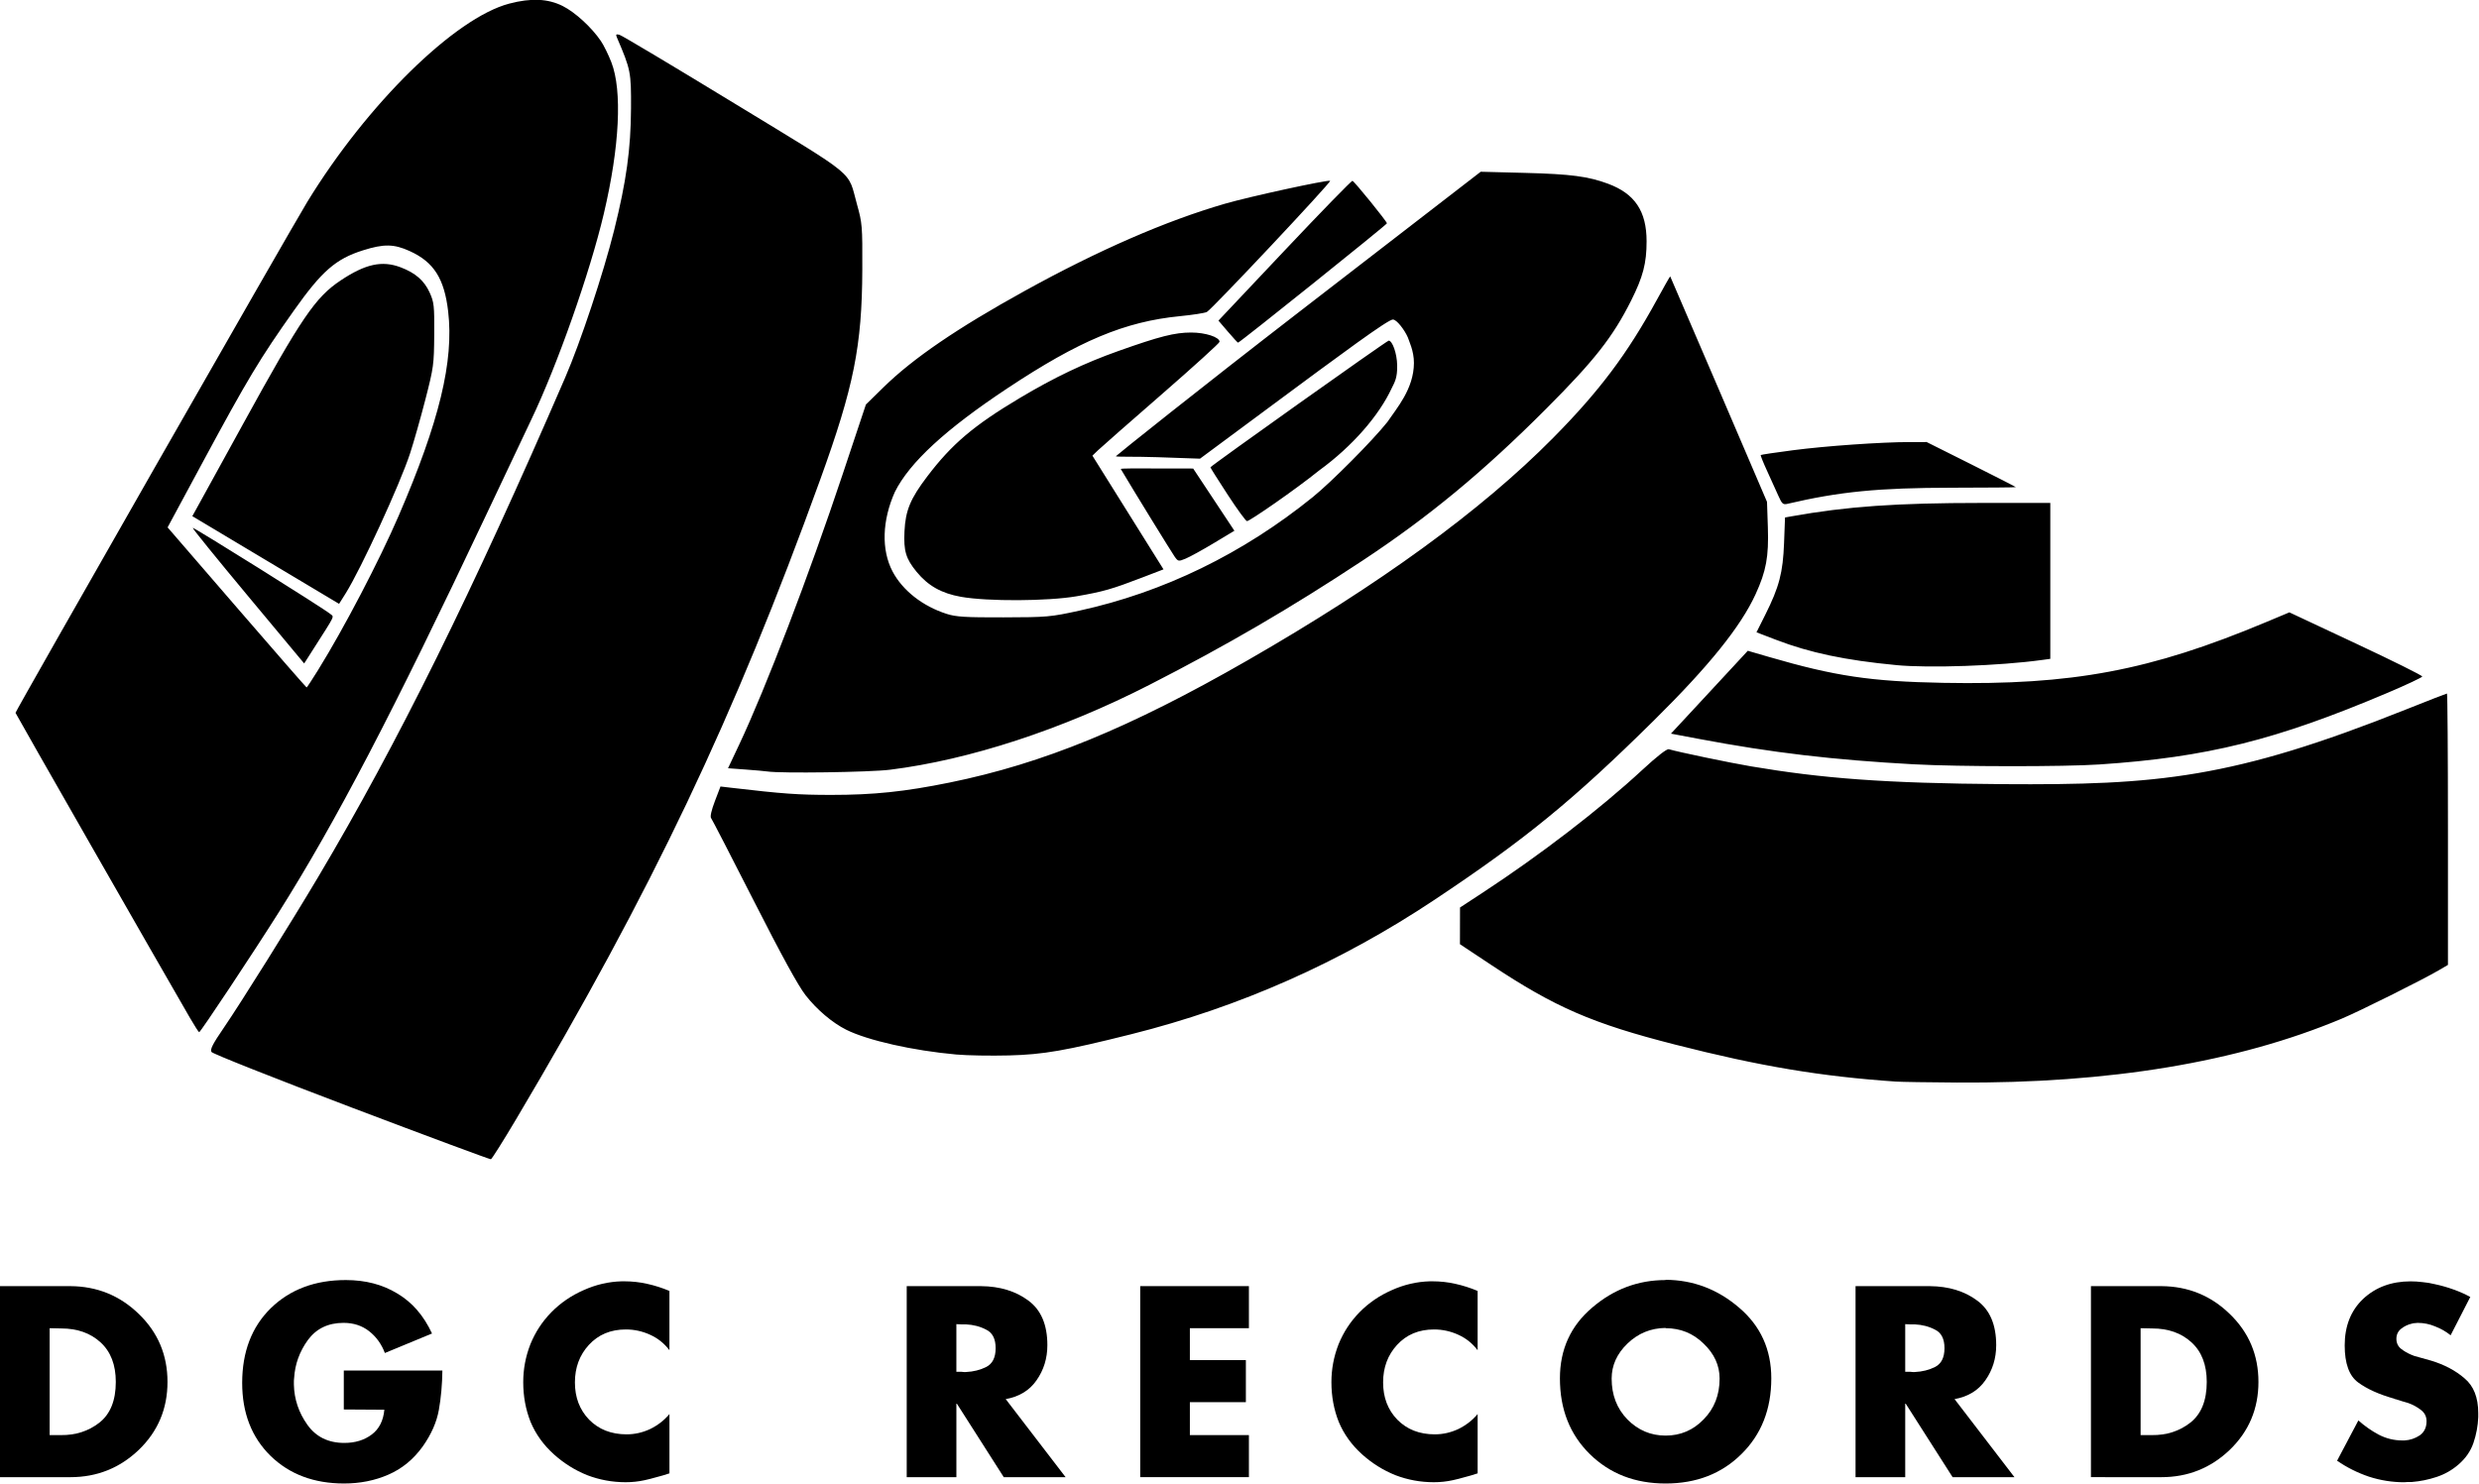
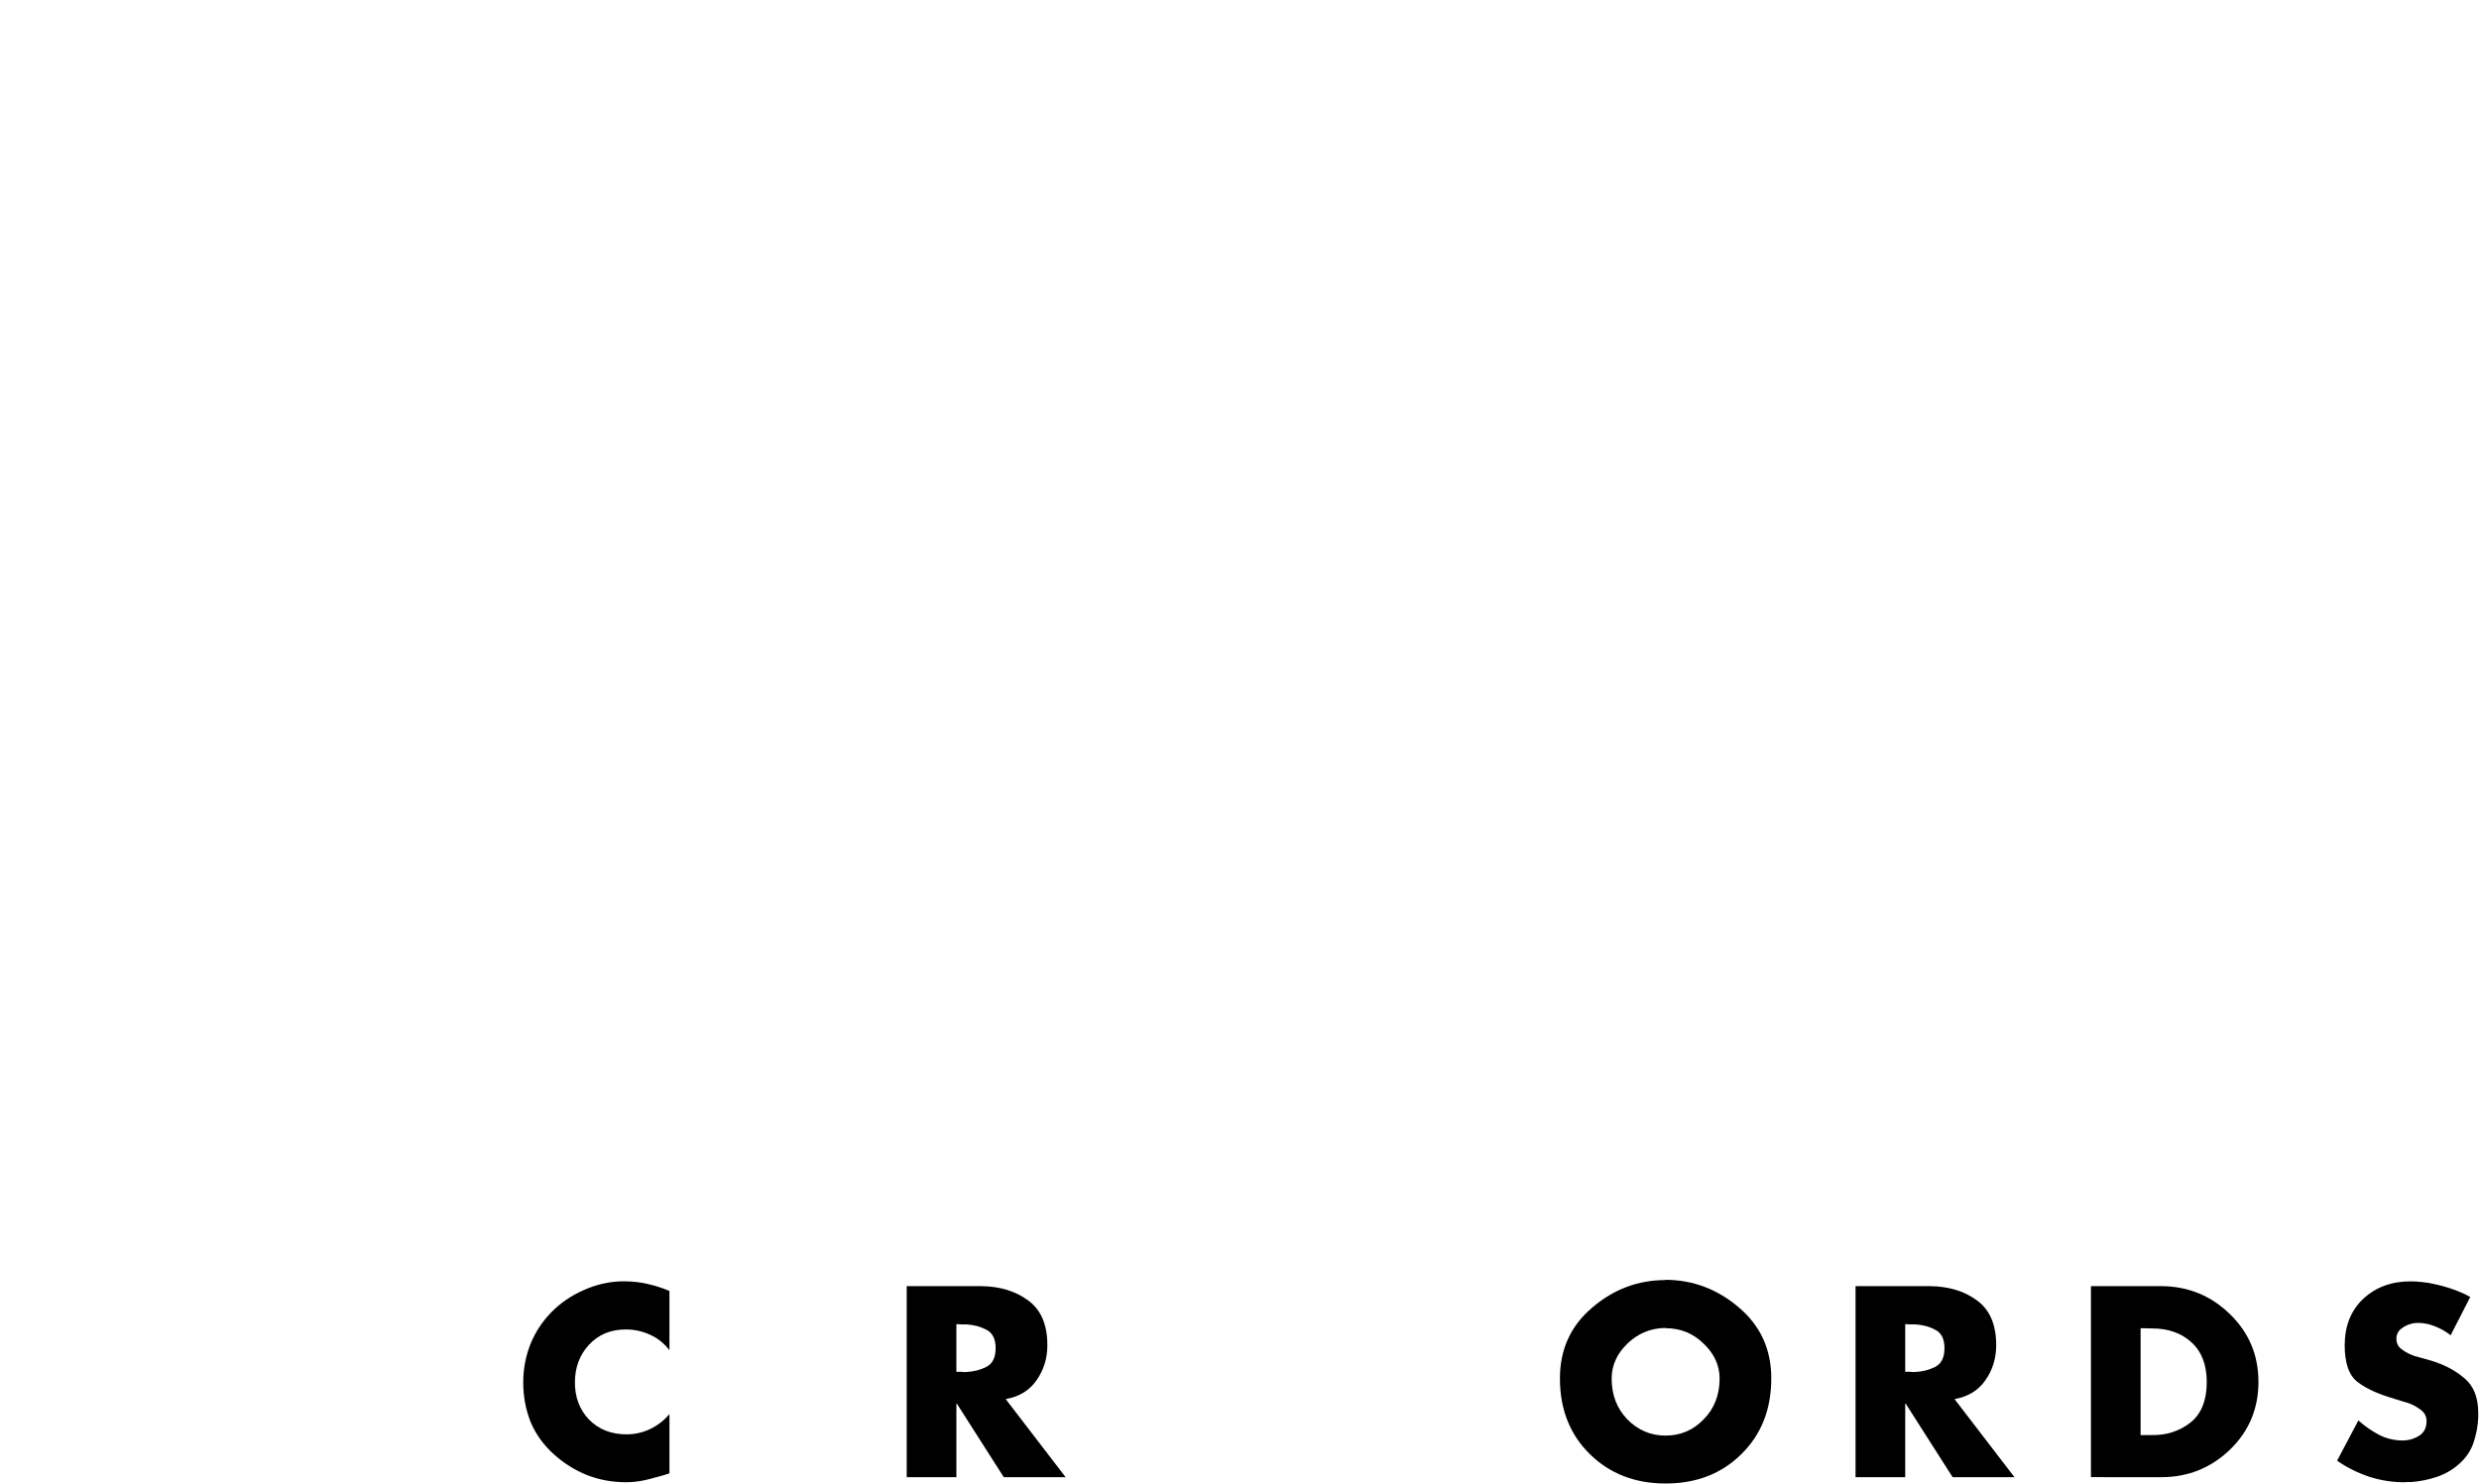
<svg xmlns="http://www.w3.org/2000/svg" xmlns:ns1="http://www.inkscape.org/namespaces/inkscape" xmlns:ns2="http://sodipodi.sourceforge.net/DTD/sodipodi-0.dtd" width="1000" height="598.852" viewBox="0 0 264.583 158.446" version="1.1" id="svg8" ns1:version="0.92.2 (5c3e80d, 2017-08-06)" ns2:docname="DGC Records.svg">
  <defs id="defs2" />
  <ns2:namedview id="base" pagecolor="#ffffff" bordercolor="#666666" borderopacity="1.0" ns1:pageopacity="0.0" ns1:pageshadow="2" ns1:zoom="0.5" ns1:cx="265.4193" ns1:cy="143.47837" ns1:document-units="px" ns1:current-layer="layer1" showgrid="false" ns1:snap-global="false" ns1:window-width="1366" ns1:window-height="705" ns1:window-x="-8" ns1:window-y="-8" ns1:window-maximized="1" units="px" />
  <g ns1:label="Layer 1" ns1:groupmode="layer" id="layer1" style="opacity:1" transform="translate(-4.213,-11.797)">
    <g id="g62" transform="matrix(1.304,0,0,1.304,-1.282,-51.821)">
-       <path ns2:nodetypes="cccssscccssssccccsscccccccscssccccccccsscccccccsscscccsccccccscccccsssssccsscccscssccccsccccccscccccscccccccsccsccccccccccccccsscccsccccccccccccccccccsccccsccccccccccccccccccscscccsccccccccccccccccccccssssccsscscccccsccccccccssc" ns1:connector-curvature="0" id="path21" d="m 32.973,139.453 c -6.25,-2.369 -11.357,-4.394 -11.449,-4.54 -0.13,-0.206 0.092,-0.643 1.006,-1.978 1.38,-2.016 5.479,-8.566 7.722,-12.341 6.495,-10.928 12.612,-23.3 20.217,-40.885 1.265,-2.924 3.127,-8.53 4.011,-12.073 0.999,-4.003 1.365,-6.644 1.381,-9.974 0.015,-2.977 -0.022,-3.164 -1.149,-5.797 -0.113,-0.265 -0.079,-0.303 0.207,-0.228 0.189,0.049 4.433,2.583 9.432,5.631 10.188,6.211 9.21,5.405 10.006,8.251 0.431,1.54 0.449,1.765 0.435,5.344 -0.025,6.253 -0.69,9.574 -3.446,17.192 -7.069,19.548 -13.724,33.547 -24.898,52.38 -1.054,1.777 -1.979,3.244 -2.055,3.262 -0.076,0.017 -5.216,-1.892 -11.421,-4.244 z m 126.435,-2.114 c -6.179,-0.424 -11.118,-1.251 -18.099,-3.032 -6.767,-1.726 -9.812,-3.047 -15.069,-6.537 l -2.532,-1.681 0.003,-1.502 0.003,-1.502 1.776,-1.162 c 4.798,-3.141 9.665,-6.882 13.155,-10.113 1.188,-1.099 1.998,-1.731 2.159,-1.683 0.726,0.22 4.989,1.108 6.733,1.403 5.799,0.981 10.893,1.388 20.59,1.456 12.693,0.089 18.817,-0.448 33.004,-6.11 1.805,-0.72 3.318,-1.309 3.362,-1.309 0.045,0 0.081,4.999 0.081,11.109 v 11.109 l -0.73,0.428 c -1.369,0.802 -6.489,3.356 -7.987,3.983 -8.494,3.558 -19,5.301 -31.466,5.221 -2.329,-0.015 -4.57,-0.05 -4.981,-0.079 z m -76.929,-2.218 c -3.543,-0.319 -7.253,-1.155 -9.001,-2.028 -1.138,-0.569 -2.404,-1.642 -3.324,-2.818 -0.606,-0.775 -1.941,-3.208 -4.24,-7.73 -1.845,-3.63 -3.421,-6.683 -3.501,-6.785 -0.089,-0.113 0.033,-0.652 0.313,-1.383 l 0.458,-1.198 0.913,0.107 c 4.176,0.489 5.444,0.58 8.141,0.581 3.477,0.002 6.036,-0.265 9.709,-1.014 7.645,-1.558 14.735,-4.466 24.347,-9.987 10.845,-6.229 19.161,-12.282 25.029,-18.217 3.795,-3.839 6.065,-6.86 8.507,-11.325 0.583,-1.066 1.072,-1.926 1.087,-1.91 0.015,0.016 1.803,4.176 3.975,9.245 l 3.948,9.216 0.069,2.076 c 0.081,2.412 -0.136,3.591 -1.008,5.492 -1.217,2.651 -3.821,5.884 -8.328,10.337 -6.613,6.535 -10.516,9.727 -17.941,14.67 -7.7,5.127 -15.957,8.788 -24.822,11.008 -5.407,1.354 -7.191,1.664 -10.004,1.738 -1.485,0.039 -3.433,0.005 -4.327,-0.075 z m -62.687,-2.945 c -2.635,-4.548 -14.309,-24.968 -14.309,-25.029 0,-0.158 22.53,-39.622 23.883,-41.834 4.901,-8.011 12.084,-15.063 16.533,-16.231 1.789,-0.47 3.157,-0.409 4.366,0.195 1.02,0.51 2.369,1.746 3.131,2.868 0.234,0.345 0.62,1.13 0.858,1.743 0.901,2.327 0.673,6.913 -0.616,12.385 -1.138,4.829 -3.801,12.395 -5.942,16.876 -0.458,0.959 -2.12,4.471 -3.694,7.804 -7.669,16.245 -12.28,25.081 -16.983,32.545 -2.082,3.304 -6.392,9.797 -6.503,9.797 -0.041,0 -0.366,-0.504 -0.723,-1.121 z m 10.473,-28.56 c 2.098,-3.382 4.982,-8.904 6.569,-12.578 3.342,-7.736 4.538,-12.675 4.061,-16.757 -0.315,-2.695 -1.176,-4.044 -3.153,-4.941 -1.288,-0.584 -2.115,-0.597 -3.822,-0.057 -2.219,0.701 -3.357,1.691 -5.632,4.902 -2.802,3.954 -3.816,5.641 -7.512,12.501 l -2.844,5.278 5.661,6.553 c 3.113,3.604 5.686,6.553 5.717,6.553 0.031,0 0.461,-0.654 0.957,-1.453 z m -5.75,-6.028 c -2.528,-3.033 -4.565,-5.547 -4.527,-5.585 0.071,-0.071 10.746,6.612 11.264,7.051 0.314,0.266 0.44,0.004 -1.327,2.774 l -0.814,1.276 z m 1.446,-2.953 -6.006,-3.59 0.553,-1 c 0.304,-0.55 1.929,-3.503 3.609,-6.562 4.784,-8.708 5.908,-10.361 7.991,-11.745 2.026,-1.347 3.382,-1.641 4.902,-1.064 1.206,0.458 1.928,1.087 2.37,2.064 0.36,0.797 0.39,1.07 0.374,3.439 -0.017,2.457 -0.05,2.698 -0.723,5.313 -0.388,1.507 -0.952,3.496 -1.255,4.42 -0.831,2.538 -4.013,9.452 -5.273,11.461 l -0.536,0.853 z m 41.042,17.311 c -0.183,-0.029 -0.978,-0.099 -1.767,-0.157 l -1.435,-0.105 0.915,-1.938 c 2.153,-4.56 5.706,-13.845 8.461,-22.112 l 1.91,-5.729 1.454,-1.424 C 78.956,78.117 82.573,75.649 88.092,72.6 c 6.008,-3.319 11.528,-5.724 16.365,-7.13 1.999,-0.581 8.381,-1.972 8.626,-1.88 0.156,0.059 -9.666,10.511 -10.09,10.738 -0.16,0.085 -1.149,0.24 -2.199,0.343 -4.515,0.444 -8.252,2.008 -14.146,5.919 -5.046,3.348 -7.991,6.064 -9.193,8.476 -1.039,2.331 -1.12,4.724 -0.191,6.502 0.823,1.562 2.463,2.849 4.436,3.48 0.764,0.244 1.524,0.291 4.649,0.283 3.581,-0.009 3.839,-0.031 6.209,-0.549 6.883,-1.503 13.375,-4.663 19.107,-9.3 1.531,-1.239 4.883,-4.613 6.101,-6.143 0.758,-1.127 2.164,-2.705 2.175,-4.834 0.006,-1.005 -0.429,-1.849 -0.498,-2.093 -0.264,-0.612 -0.911,-1.466 -1.224,-1.466 -0.407,0 -4.142,2.76 -10.089,7.169 l -5.698,4.224 -3.473,-0.121 c -1.91,-0.066 -3.455,-0.007 -3.409,-0.082 0.046,-0.075 6.799,-5.482 14.981,-11.8 l 14.876,-11.488 3.675,0.095 c 3.684,0.095 5.131,0.285 6.747,0.886 2.196,0.817 3.155,2.25 3.155,4.716 1.6e-4,1.79 -0.293,2.912 -1.265,4.848 -1.501,2.99 -2.992,4.89 -6.949,8.855 -5.157,5.168 -9.619,8.858 -15.021,12.426 -5.894,3.893 -11.122,6.942 -17.465,10.187 -7.148,3.657 -14.726,6.136 -21.229,6.945 -1.676,0.208 -8.963,0.31 -10.052,0.14 z m 93.899,-0.582 c -6.721,-0.37 -11.623,-0.949 -17.642,-2.083 l -2.283,-0.43 2.025,-2.181 c 1.113,-1.2 2.529,-2.727 3.145,-3.393 l 1.121,-1.211 1.727,0.503 c 5.411,1.576 8.341,2.012 14.267,2.123 10.576,0.198 16.927,-0.996 26.394,-4.959 l 1.939,-0.812 5.45,2.555 c 2.998,1.405 5.439,2.619 5.425,2.697 -0.014,0.078 -1.286,0.677 -2.826,1.33 -9.163,3.885 -14.786,5.283 -23.605,5.871 -2.895,0.193 -11.541,0.186 -15.139,-0.012 z m -1.494,-8.126 c -4.163,-0.397 -7.057,-1.006 -9.824,-2.068 l -1.605,-0.616 0.719,-1.436 c 1.138,-2.274 1.445,-3.447 1.537,-5.863 l 0.079,-2.102 0.52,-0.093 c 4.562,-0.814 8.567,-1.096 15.589,-1.098 l 5.604,-0.002 v 6.383 6.383 l -0.706,0.096 c -3.5,0.477 -9.191,0.676 -11.914,0.417 z M 82.864,97.648 c -1.59,-0.282 -2.685,-0.899 -3.622,-2.038 -0.885,-1.076 -1.077,-1.715 -0.998,-3.324 0.083,-1.709 0.481,-2.669 1.859,-4.486 2.016,-2.658 3.803,-4.174 7.569,-6.422 2.846,-1.698 5.295,-2.866 8.104,-3.863 3.356,-1.191 4.591,-1.504 5.929,-1.504 1.176,3.25e-4 2.328,0.377 2.328,0.76 0,0.099 -2.13,2.032 -4.732,4.297 -2.603,2.265 -4.945,4.322 -5.204,4.571 l -0.472,0.454 2.116,3.386 c 1.164,1.862 2.474,3.956 2.91,4.654 l 0.794,1.268 -1.774,0.681 c -2.453,0.941 -3.155,1.142 -5.319,1.519 -2.355,0.411 -7.301,0.436 -9.486,0.048 z m 17.464,-3.332 c -0.234,-0.333 -3.306,-5.315 -4.378,-7.127 -0.041,-0.068 1.34,-0.05 2.966,-0.048 l 2.957,0.005 1.687,2.547 1.687,2.547 -1.687,1.014 c -0.928,0.558 -1.963,1.127 -2.3,1.266 -0.603,0.248 -0.618,0.245 -0.932,-0.202 z m 4.368,-5.03 c -0.777,-1.192 -1.412,-2.199 -1.412,-2.238 0,-0.104 14.445,-10.373 14.592,-10.373 0.302,0 0.678,1.05 0.694,2.025 0.017,1.045 -0.205,1.372 -0.453,1.88 -1.023,2.199 -3.176,4.72 -5.942,6.73 -1.914,1.547 -5.675,4.143 -5.897,4.143 -0.093,0 -0.805,-0.975 -1.582,-2.167 z m 45.094,0.137 c -0.171,-0.39 -0.583,-1.299 -0.915,-2.019 -0.332,-0.72 -0.579,-1.333 -0.549,-1.363 0.03,-0.03 1.209,-0.206 2.621,-0.391 2.67,-0.35 7.217,-0.669 9.584,-0.672 l 1.371,-0.002 3.652,1.827 c 2.008,1.005 3.652,1.846 3.652,1.868 0,0.022 -2.335,0.043 -5.189,0.046 -6.061,0.007 -9.239,0.318 -13.537,1.326 -0.318,0.075 -0.427,-0.023 -0.689,-0.621 z m -45.078,-13.485 -0.771,-0.903 5.422,-5.746 c 2.982,-3.16 5.479,-5.724 5.549,-5.697 0.172,0.065 2.819,3.33 2.819,3.478 0,0.108 -12.051,9.771 -12.186,9.771 -0.034,0 -0.408,-0.406 -0.832,-0.903 z" style="opacity:1;fill:#000000;stroke-width:1" />
      <g id="text26" style="font-style:normal;font-variant:normal;font-weight:bold;font-stretch:normal;font-size:20.742px;line-height:1.25;font-family:Futura-Bold;-inkscape-font-specification:'Futura-Bold Bold';text-align:center;letter-spacing:0px;word-spacing:0px;writing-mode:lr-tb;text-anchor:middle;fill:#000000;fill-opacity:1;stroke:none;stroke-width:0.265" aria-label="D G C  R E C O R D S">
-         <path ns1:connector-curvature="0" id="path28" style="stroke-width:0.265" d="m 4.213,169.724 v -15.639 h 5.766 q 3.277,0.021 5.6,2.282 2.344,2.261 2.344,5.559 0,3.298 -2.344,5.559 -2.344,2.24 -5.6,2.24 z m 4.065,-12.196 v 8.753 h 0.913 q 1.825,0.021 3.153,-1.016 1.348,-1.058 1.348,-3.339 0,-2.095 -1.245,-3.236 -1.245,-1.141 -3.215,-1.141 l -0.954,-0.021 z" />
-         <path ns1:connector-curvature="0" id="path30" style="stroke-width:0.265" d="m 32.353,160.992 h 8.069 q -0.021,1.722 -0.29,3.236 -0.27,1.493 -1.307,2.966 -1.141,1.597 -2.821,2.323 -1.659,0.726 -3.63,0.726 -3.692,0 -6.015,-2.261 -2.323,-2.282 -2.323,-5.974 0,-3.817 2.344,-6.119 2.365,-2.302 6.14,-2.302 2.406,0 4.211,1.099 1.825,1.079 2.842,3.277 l -3.858,1.597 q -0.415,-1.099 -1.286,-1.784 -0.871,-0.684 -2.095,-0.684 -1.888,0 -2.925,1.41 -1.016,1.41 -1.12,3.091 -0.021,0.104 -0.021,0.228 0,0.104 0,0.207 0,0.021 0,0.062 0,0.021 0,0.062 0.041,1.784 1.099,3.277 1.058,1.493 3.028,1.493 1.327,0 2.24,-0.684 0.913,-0.684 1.037,-2.033 l -3.319,-0.021 v -3.194 z" />
        <path ns1:connector-curvature="0" id="path32" style="stroke-width:0.265" d="m 59.006,154.458 v 4.874 q -0.622,-0.83 -1.576,-1.265 -0.954,-0.436 -1.991,-0.436 -1.867,0 -3.028,1.265 -1.141,1.245 -1.141,3.07 0,1.846 1.162,3.049 1.182,1.203 3.07,1.203 0.996,0 1.929,-0.436 0.933,-0.456 1.576,-1.224 v 4.854 q -0.56,0.187 -1.058,0.311 -0.498,0.145 -0.975,0.249 -0.373,0.083 -0.767,0.124 -0.373,0.042 -0.788,0.042 -1.639,0 -3.153,-0.581 -1.493,-0.602 -2.717,-1.701 -1.286,-1.162 -1.908,-2.655 -0.602,-1.514 -0.602,-3.256 0,-1.597 0.581,-3.091 0.602,-1.493 1.722,-2.634 1.12,-1.141 2.634,-1.805 1.514,-0.684 3.132,-0.726 0.041,0 0.083,0 0.062,0 0.104,0 0.975,0 1.888,0.207 0.933,0.207 1.825,0.581 z" />
        <path ns1:connector-curvature="0" id="path34" style="stroke-width:0.265" d="m 86.515,163.315 4.916,6.409 h -5.061 l -3.837,-6.015 h -0.041 v 6.015 h -4.065 v -15.639 h 6.077 q 2.323,0.021 3.879,1.182 1.556,1.141 1.556,3.651 0,1.618 -0.892,2.883 -0.871,1.245 -2.531,1.535 z m -4.024,-6.119 v 3.899 h 0.394 q 0.104,0.021 0.207,0.021 0.104,0 0.187,0 0.913,-0.042 1.659,-0.415 0.767,-0.394 0.767,-1.535 0,-1.141 -0.767,-1.514 -0.747,-0.394 -1.659,-0.436 -0.083,0 -0.187,0 -0.104,0 -0.207,0 z" />
-         <path ns1:connector-curvature="0" id="path36" style="stroke-width:0.265" d="m 106.435,157.528 h -4.833 v 2.613 h 4.584 v 3.443 h -4.584 v 2.696 h 4.833 v 3.443 h -8.898 v -15.639 h 8.898 z" />
-         <path ns1:connector-curvature="0" id="path38" style="stroke-width:0.265" d="m 125.154,154.458 v 4.874 q -0.622,-0.83 -1.576,-1.265 -0.954,-0.436 -1.991,-0.436 -1.867,0 -3.028,1.265 -1.141,1.245 -1.141,3.07 0,1.846 1.162,3.049 1.182,1.203 3.07,1.203 0.996,0 1.929,-0.436 0.933,-0.456 1.576,-1.224 v 4.854 q -0.56,0.187 -1.058,0.311 -0.498,0.145 -0.975,0.249 -0.373,0.083 -0.767,0.124 -0.373,0.042 -0.788,0.042 -1.639,0 -3.153,-0.581 -1.493,-0.602 -2.717,-1.701 -1.286,-1.162 -1.908,-2.655 -0.602,-1.514 -0.602,-3.256 0,-1.597 0.581,-3.091 0.602,-1.493 1.722,-2.634 1.12,-1.141 2.634,-1.805 1.514,-0.684 3.132,-0.726 0.042,0 0.083,0 0.062,0 0.104,0 0.975,0 1.888,0.207 0.933,0.207 1.825,0.581 z" />
        <path ns1:connector-curvature="0" id="path40" style="stroke-width:0.265" d="m 140.542,153.566 q 3.381,0.021 6.015,2.282 2.634,2.24 2.634,5.787 0,3.796 -2.448,6.202 -2.427,2.406 -6.202,2.406 -3.754,0 -6.202,-2.406 -2.448,-2.406 -2.448,-6.202 0,-3.547 2.634,-5.787 2.634,-2.261 6.015,-2.261 z m 0,3.941 q -1.825,0.021 -3.132,1.286 -1.286,1.245 -1.286,2.862 0,2.012 1.286,3.339 1.307,1.327 3.132,1.327 1.825,0 3.111,-1.327 1.307,-1.327 1.307,-3.339 0,-1.618 -1.307,-2.862 -1.286,-1.265 -3.111,-1.265 z" />
        <path ns1:connector-curvature="0" id="path42" style="stroke-width:0.265" d="m 164.176,163.315 4.916,6.409 h -5.061 l -3.837,-6.015 h -0.042 v 6.015 h -4.065 v -15.639 h 6.077 q 2.323,0.021 3.879,1.182 1.556,1.141 1.556,3.651 0,1.618 -0.892,2.883 -0.871,1.245 -2.531,1.535 z m -4.024,-6.119 v 3.899 h 0.394 q 0.104,0.021 0.207,0.021 0.104,0 0.187,0 0.913,-0.042 1.659,-0.415 0.767,-0.394 0.767,-1.535 0,-1.141 -0.767,-1.514 -0.747,-0.394 -1.659,-0.436 -0.083,0 -0.187,0 -0.104,0 -0.207,0 z" />
        <path ns1:connector-curvature="0" id="path44" style="stroke-width:0.265" d="m 175.353,169.724 v -15.639 h 5.766 q 3.277,0.021 5.6,2.282 2.344,2.261 2.344,5.559 0,3.298 -2.344,5.559 -2.344,2.24 -5.6,2.24 z m 4.065,-12.196 v 8.753 h 0.913 q 1.825,0.021 3.153,-1.016 1.348,-1.058 1.348,-3.339 0,-2.095 -1.245,-3.236 -1.245,-1.141 -3.215,-1.141 l -0.954,-0.021 z" />
        <path ns1:connector-curvature="0" id="path46" style="stroke-width:0.265" d="m 206.41,154.956 -1.618,3.153 q -0.56,-0.456 -1.265,-0.726 -0.684,-0.29 -1.431,-0.29 -0.104,0 -0.228,0.021 -0.124,0 -0.249,0.042 -0.477,0.104 -0.871,0.415 -0.394,0.311 -0.394,0.83 0,0.498 0.373,0.809 0.373,0.29 0.809,0.477 0.166,0.062 0.311,0.124 0.166,0.042 0.311,0.083 l 1.037,0.29 q 1.639,0.498 2.738,1.452 1.12,0.933 1.12,2.842 0,0.083 0,0.166 0,0.083 0,0.166 -0.042,1.079 -0.394,2.116 -0.353,1.016 -1.224,1.763 -0.788,0.684 -1.784,1.016 -0.996,0.332 -2.033,0.415 -0.166,0 -0.332,0 -0.145,0.021 -0.29,0.021 -1.473,0 -2.883,-0.456 -1.41,-0.477 -2.613,-1.307 l 1.742,-3.298 q 0.767,0.684 1.659,1.162 0.913,0.477 1.95,0.477 0.042,0 0.083,0 0.042,0 0.083,0 0.684,-0.042 1.245,-0.415 0.56,-0.394 0.56,-1.162 0,-0.581 -0.477,-0.933 -0.456,-0.353 -1.037,-0.56 -0.249,-0.083 -0.498,-0.145 -0.249,-0.083 -0.456,-0.145 -0.042,-0.021 -0.104,-0.021 -0.042,-0.021 -0.083,-0.042 -1.846,-0.519 -2.945,-1.327 -1.099,-0.809 -1.099,-3.028 0,-2.385 1.514,-3.817 1.535,-1.431 3.879,-1.431 0.477,0 0.975,0.062 0.498,0.042 0.996,0.166 0.788,0.166 1.535,0.436 0.767,0.27 1.39,0.622 z" />
      </g>
    </g>
  </g>
</svg>